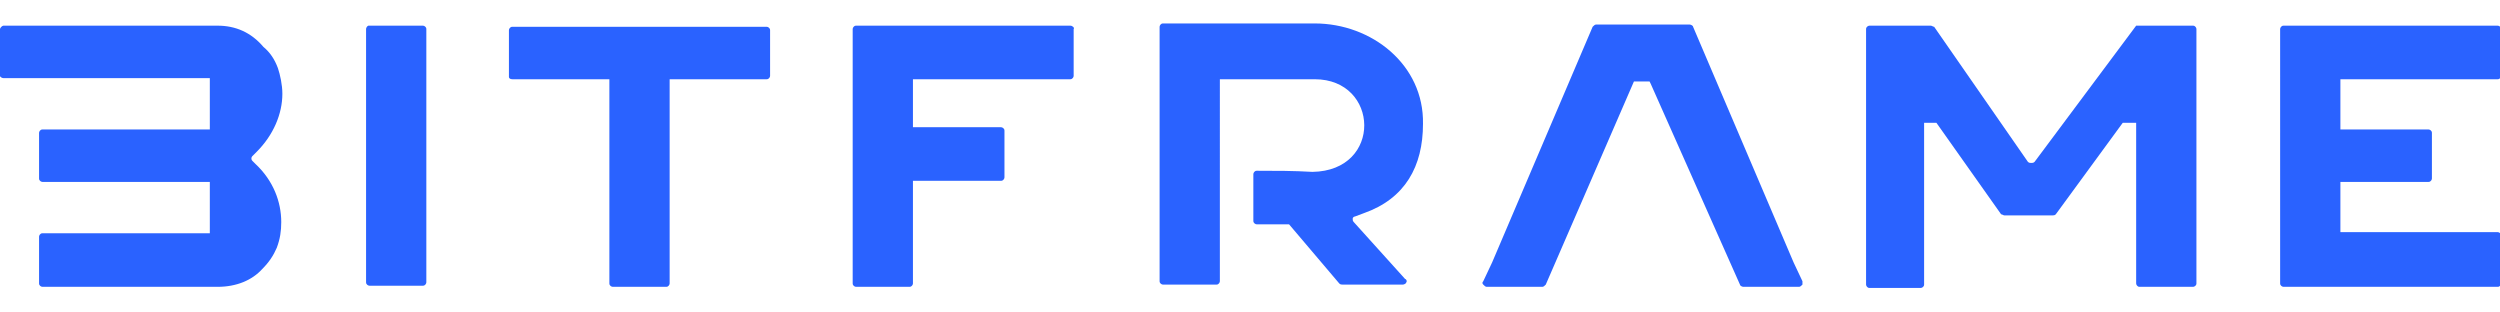
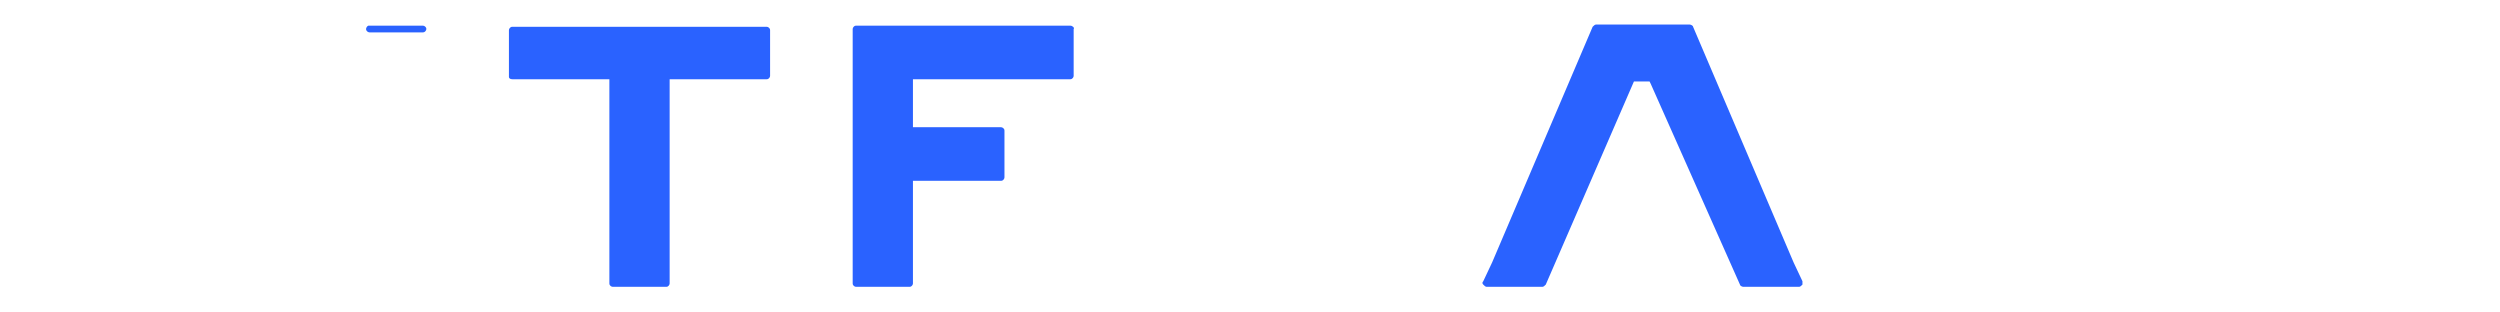
<svg xmlns="http://www.w3.org/2000/svg" version="1.1" id="Слой_1" x="0px" y="0px" viewBox="0 0 224 28" style="enable-background:new 0 0 224 28;" xml:space="preserve">
  <style type="text/css">
	.st0{fill:#2A62FF;}
</style>
  <g>
-     <path class="st0" d="M204.3,25.4c0,0.2,0.2,0.3,0.3,0.3h19.2c0.2,0,0.3-0.2,0.3-0.3v-4.3c0-0.2-0.2-0.3-0.3-0.3h-14.1v-4.5h7.9   c0.2,0,0.3-0.2,0.3-0.3v-4.1c0-0.2-0.2-0.3-0.3-0.3h-7.9V7.1c4.7,0,9.4,0,14.1,0c0.2,0,0.3-0.2,0.3-0.3V2.6c0-0.2-0.2-0.3-0.3-0.3   h-19.2c-0.2,0-0.3,0.2-0.3,0.3C204.3,10.2,204.3,17.8,204.3,25.4" />
    <path class="st0" d="M95.9,2.3H76.7c-0.2,0-0.3,0.2-0.3,0.3c0,7.6,0,15.2,0,22.8c0,0.2,0.2,0.3,0.3,0.3h4.8c0.2,0,0.3-0.2,0.3-0.3   v-9.2h7.9c0.2,0,0.3-0.2,0.3-0.3v-4.2c0-0.2-0.2-0.3-0.3-0.3h-7.9V7.1h14.1c0.2,0,0.3-0.2,0.3-0.3V2.6C96.3,2.5,96.1,2.3,95.9,2.3" />
-     <path class="st0" d="M32.8,2.6v22.7c0,0.2,0.2,0.3,0.3,0.3h4.8c0.2,0,0.3-0.2,0.3-0.3V2.6c0-0.2-0.2-0.3-0.3-0.3H33   C32.8,2.4,32.8,2.6,32.8,2.6" />
+     <path class="st0" d="M32.8,2.6c0,0.2,0.2,0.3,0.3,0.3h4.8c0.2,0,0.3-0.2,0.3-0.3V2.6c0-0.2-0.2-0.3-0.3-0.3H33   C32.8,2.4,32.8,2.6,32.8,2.6" />
    <path class="st0" d="M45.9,7.1h8.7v18.3c0,0.2,0.2,0.3,0.3,0.3h4.8c0.2,0,0.3-0.2,0.3-0.3V7.1h8.7c0.2,0,0.3-0.2,0.3-0.3V2.7   c0-0.2-0.2-0.3-0.3-0.3H45.9c-0.2,0-0.3,0.2-0.3,0.3v4.2C45.6,7,45.7,7.1,45.9,7.1" />
    <path class="st0" d="M147.8,7.3h-1.4l-7.9,18.2c-0.1,0.1-0.2,0.2-0.3,0.2h-5c-0.1,0-0.2-0.1-0.3-0.2c-0.1-0.1-0.1-0.2,0-0.3   l0.8-1.7c3-7,6-14.1,9-21.1c0.1-0.1,0.2-0.2,0.3-0.2h8.4c0.1,0,0.3,0.1,0.3,0.2c3,7,6,14.1,9,21.1l0.8,1.7c0,0.1,0,0.2,0,0.3   c-0.1,0.1-0.2,0.2-0.3,0.2h-5c-0.1,0-0.3-0.1-0.3-0.2l-8-18L147.8,7.3z" />
-     <path class="st0" d="M191.4,11h-1.2l-6,8.2c-0.1,0.1-0.2,0.1-0.3,0.1h-4.3c-0.1,0-0.2-0.1-0.3-0.1l-5.8-8.2h-1.1v14.5   c0,0.2-0.2,0.3-0.3,0.3h-4.6c-0.2,0-0.3-0.2-0.3-0.3V2.6c0-0.2,0.2-0.3,0.3-0.3h5.5c0.1,0,0.2,0.1,0.3,0.1l8.4,12.1   c0.1,0.1,0.2,0.1,0.3,0.1s0.2,0,0.3-0.1l9.1-12.2c-0.1,0,0,0,0.1,0h5c0.2,0,0.3,0.2,0.3,0.3v22.8c0,0.2-0.2,0.3-0.3,0.3h-4.8   c-0.2,0-0.3-0.2-0.3-0.3L191.4,11L191.4,11z" />
-     <path class="st0" d="M112.6,15.3c-0.2,0-0.3,0.2-0.3,0.3v4.2c0,0.2,0.2,0.3,0.3,0.3h2.9l4.5,5.3c0.1,0.1,0.2,0.1,0.3,0.1h5.4   c0.1,0,0.3-0.1,0.3-0.2c0.1-0.1,0-0.3-0.1-0.3l-4.6-5.1c-0.1-0.1-0.1-0.2-0.1-0.3c0-0.1,0.1-0.2,0.2-0.2l0.8-0.3   c3.7-1.3,5.3-4.2,5.3-8c0.1-5.3-4.6-9-9.7-9h-13.6c-0.2,0-0.3,0.2-0.3,0.3v22.8c0,0.2,0.2,0.3,0.3,0.3h4.8c0.2,0,0.3-0.2,0.3-0.3   V7.1h8.5c5.8,0,6.1,8.2-0.2,8.3C115.9,15.3,114.3,15.3,112.6,15.3" />
-     <path class="st0" d="M19.5,2.3H0.3C0.2,2.3,0,2.5,0,2.6v4.2C0,6.9,0.2,7,0.3,7h18.5v4.6h-15c-0.2,0-0.3,0.2-0.3,0.3V16   c0,0.2,0.2,0.3,0.3,0.3h15v4.6h-15c-0.2,0-0.3,0.2-0.3,0.3v4.2c0,0.2,0.2,0.3,0.3,0.3h15.7c1.7,0,3.1-0.6,4-1.6   c0.6-0.6,1-1.2,1.3-1.9c0.3-0.8,0.4-1.5,0.4-2.3c0-1.8-0.7-3.7-2.3-5.2l-0.3-0.3c-0.1-0.1-0.1-0.3,0-0.4l0.4-0.4   c1.5-1.5,2.3-3.4,2.3-5.2c0-0.8-0.2-1.7-0.4-2.3c-0.3-0.8-0.7-1.4-1.3-1.9C22.5,2.9,21.1,2.3,19.5,2.3" />
  </g>
</svg>